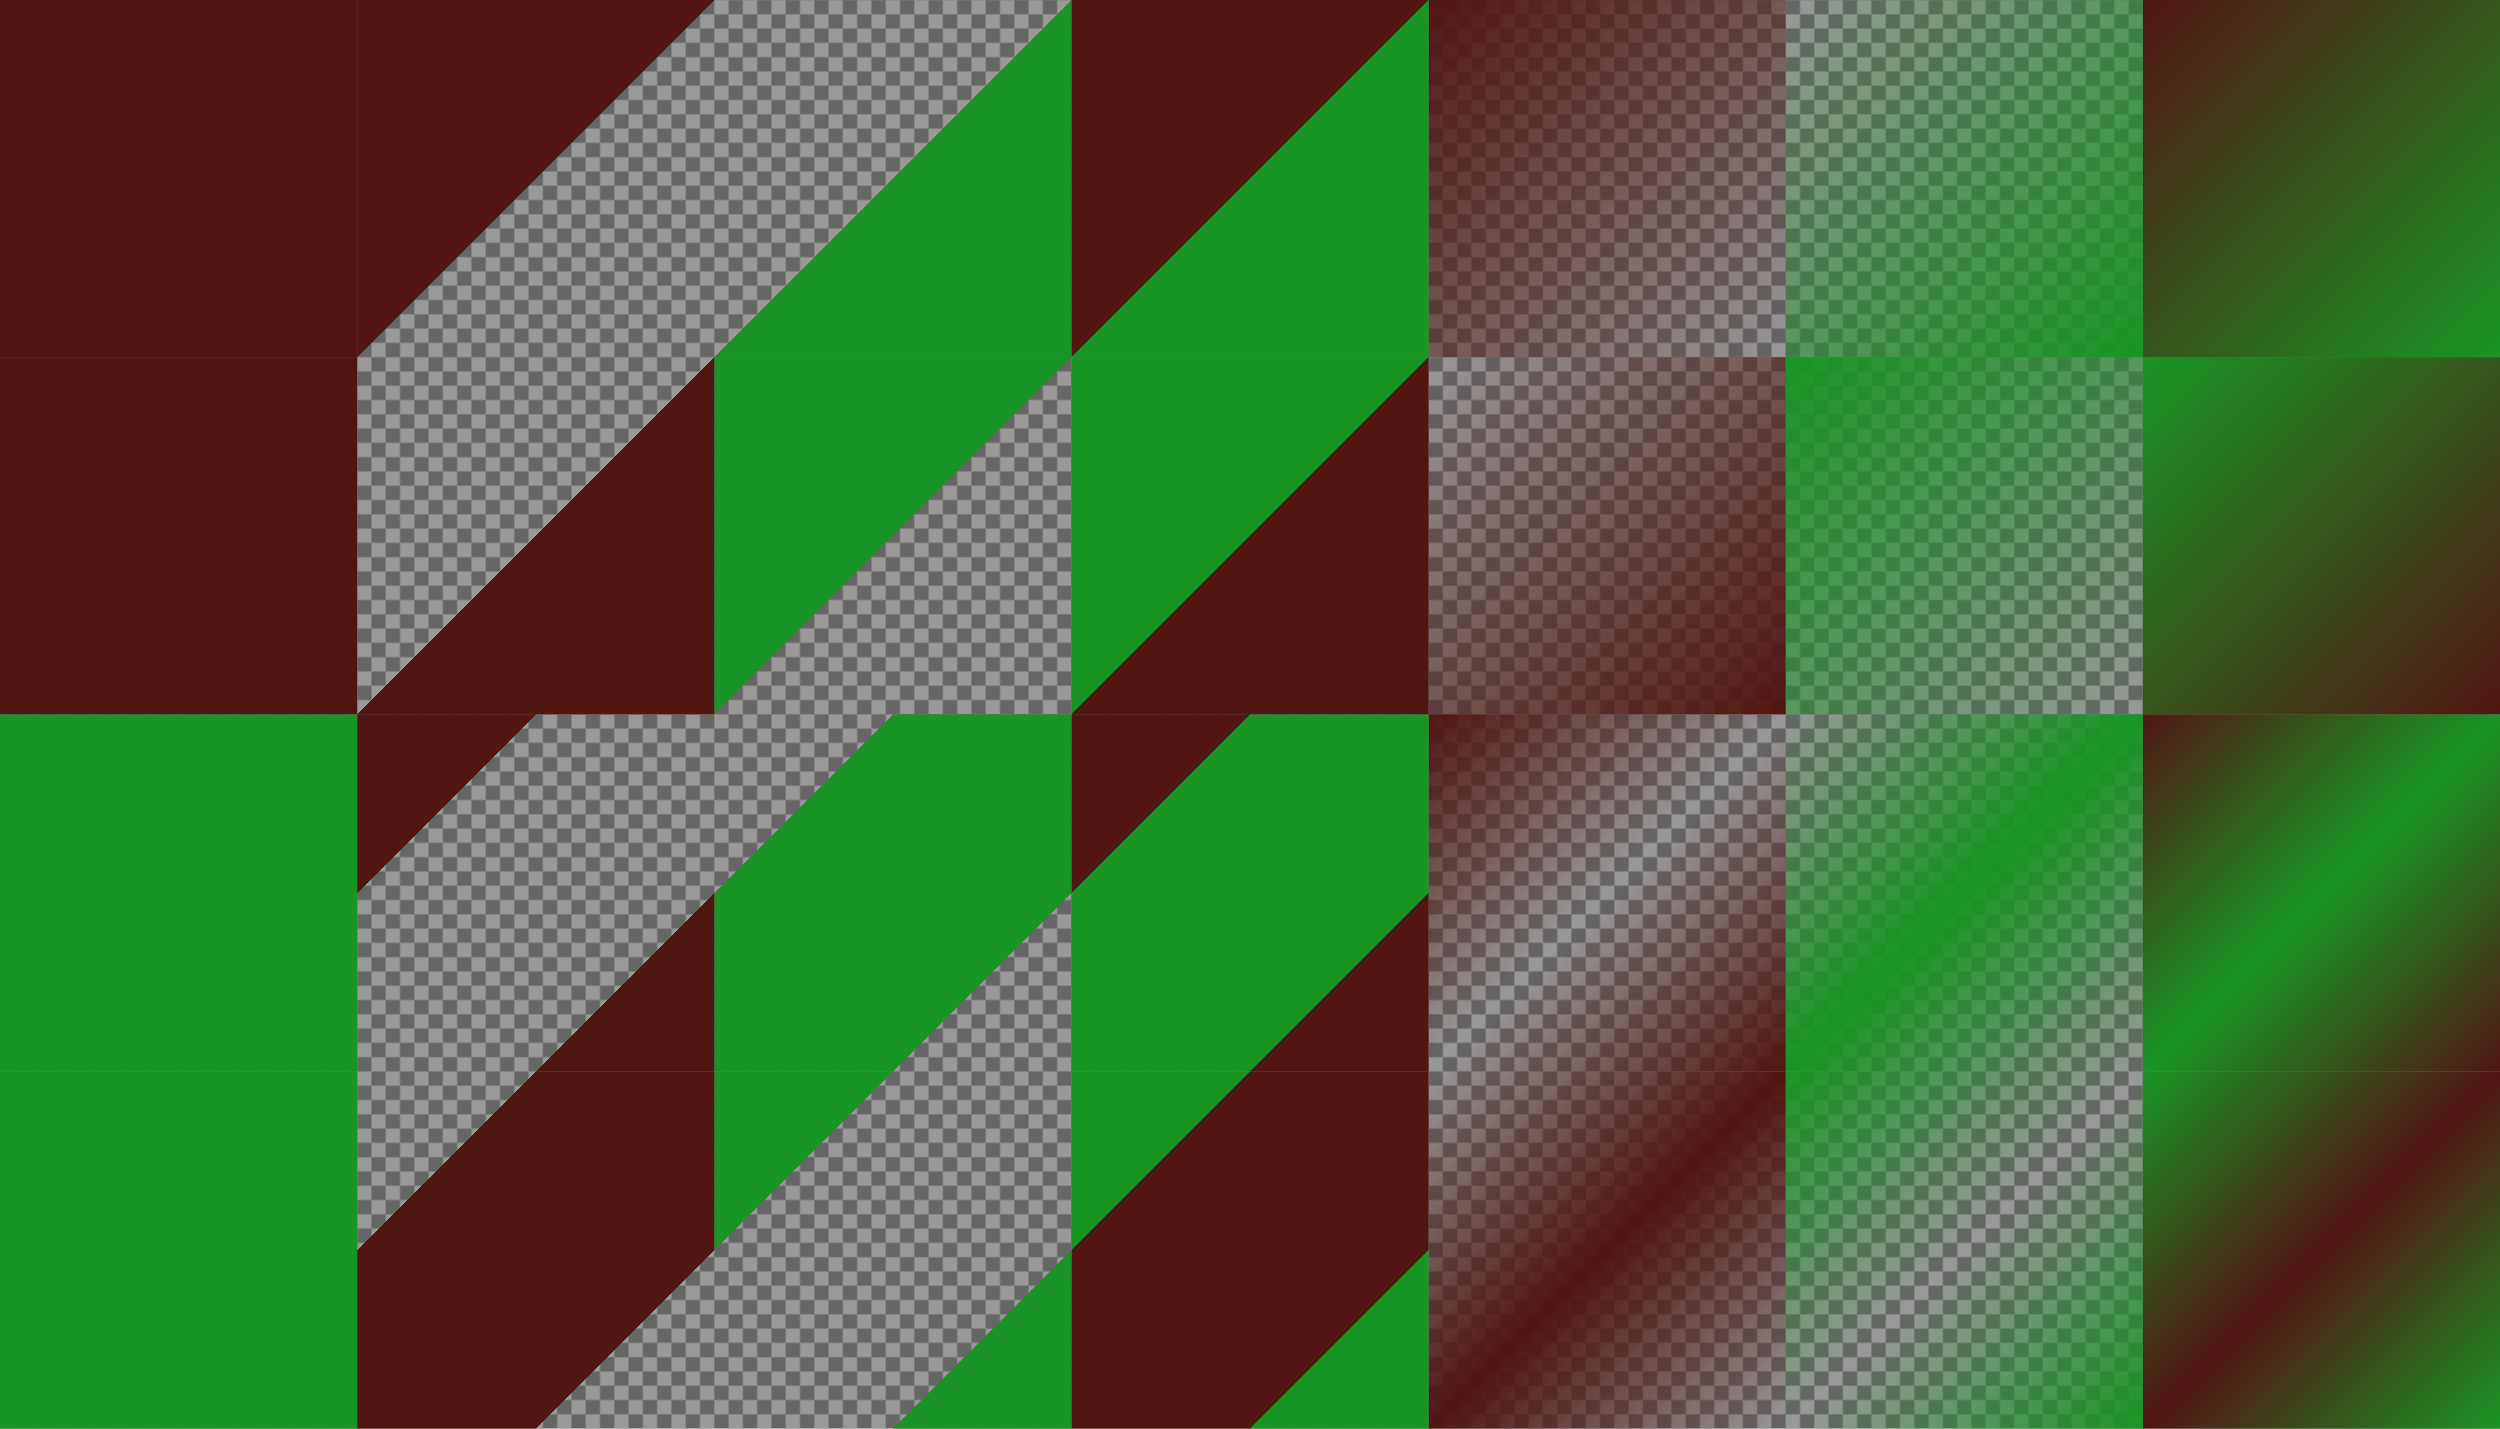
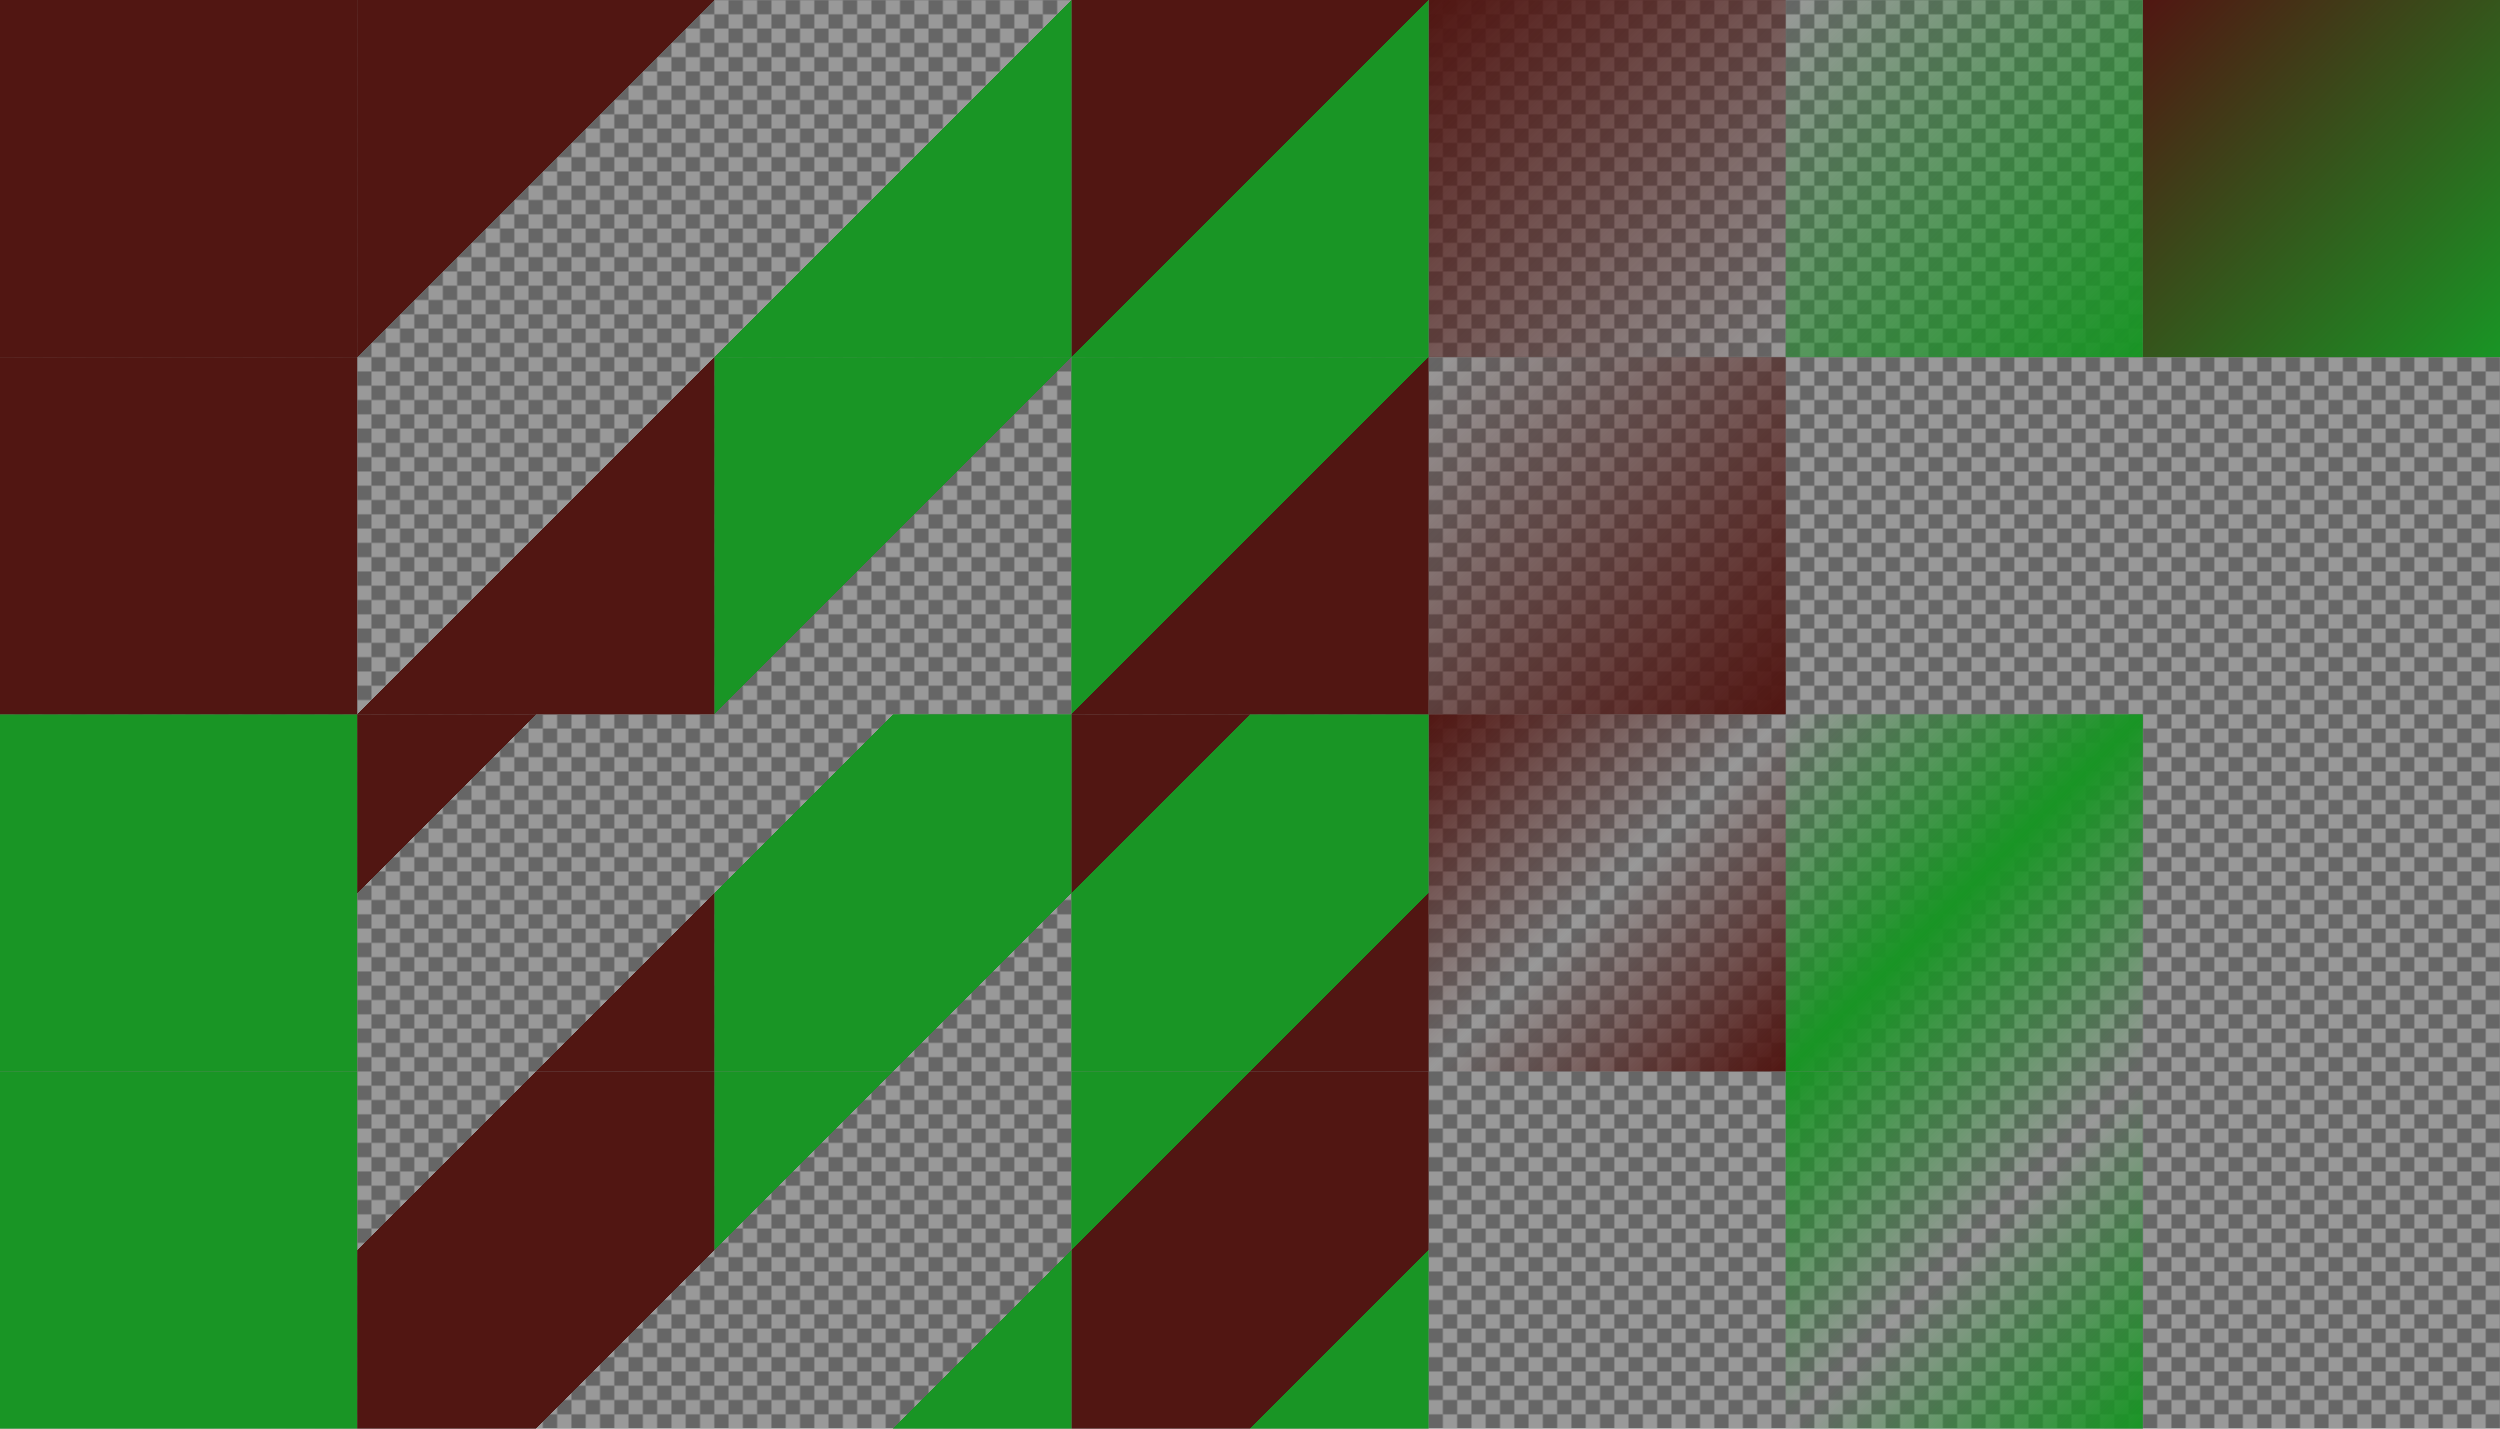
<svg xmlns="http://www.w3.org/2000/svg" xmlns:xlink="http://www.w3.org/1999/xlink" version="1.1" viewBox="0 0 1400 800">
  <defs>
    <linearGradient id="c" x1="662.38" x2="862.38" y1="1767.6" y2="1967.6" gradientTransform="translate(-462.38 -1167.6)" gradientUnits="userSpaceOnUse">
      <stop stop-color="#511612" stop-opacity="0" offset="0" />
      <stop stop-color="#511612" stop-opacity="0" offset=".25" />
      <stop stop-color="#511612" offset=".25" />
      <stop stop-color="#511612" offset=".75" />
      <stop stop-color="#511612" stop-opacity="0" offset=".75" />
      <stop stop-color="#511612" stop-opacity="0" offset="1" />
    </linearGradient>
    <linearGradient id="d" x1="862.38" x2="1062.4" y1="1767.6" y2="1967.6" gradientTransform="translate(-662.38 -1367.6)" gradientUnits="userSpaceOnUse">
      <stop stop-color="#511612" offset="0" />
      <stop stop-color="#511612" offset=".25" />
      <stop stop-color="#511612" stop-opacity="0" offset=".25" />
      <stop stop-color="#511612" stop-opacity="0" offset=".75" />
      <stop stop-color="#511612" offset=".75" />
      <stop stop-color="#511612" offset="1" />
    </linearGradient>
    <linearGradient id="e" x1="862.38" x2="1062.4" y1="1767.6" y2="1967.6" gradientTransform="translate(-62.376 -1367.6)" gradientUnits="userSpaceOnUse">
      <stop stop-color="#511612" offset="0" />
      <stop stop-color="#511612" stop-opacity="0" offset=".5" />
      <stop stop-color="#511612" offset="1" />
    </linearGradient>
    <linearGradient id="f" x1="662.38" x2="862.38" y1="1767.6" y2="1967.6" gradientTransform="translate(137.62 -1167.6)" gradientUnits="userSpaceOnUse">
      <stop stop-color="#511612" stop-opacity="0" offset="0" />
      <stop stop-color="#511612" offset=".5" />
      <stop stop-color="#511612" stop-opacity="0" offset="1" />
    </linearGradient>
    <linearGradient id="g" x1="62.376" x2="262.38" y1="1767.6" y2="1967.6" gradientTransform="translate(137.62 -1767.6)" gradientUnits="userSpaceOnUse">
      <stop stop-color="#511612" offset="0" />
      <stop stop-color="#511612" offset=".5" />
      <stop stop-color="#511612" stop-opacity="0" offset=".5" />
      <stop stop-color="#511612" stop-opacity="0" offset="1" />
    </linearGradient>
    <linearGradient id="h" x1="-137.62" x2="62.376" y1="1767.6" y2="1967.6" gradientTransform="translate(337.62 -1567.6)" gradientUnits="userSpaceOnUse">
      <stop stop-color="#511612" stop-opacity="0" offset="0" />
      <stop stop-color="#511612" stop-opacity="0" offset=".5" />
      <stop stop-color="#511612" offset=".5" />
      <stop stop-color="#511612" offset="1" />
    </linearGradient>
    <linearGradient id="i" x1="-337.62" x2="-137.62" y1="1767.6" y2="1967.6" gradientTransform="translate(1137.6 -1767.6)" gradientUnits="userSpaceOnUse">
      <stop stop-color="#511612" offset="0" />
      <stop stop-color="#511612" stop-opacity="0" offset="1" />
    </linearGradient>
    <linearGradient id="j" x1="-537.62" x2="-337.62" y1="1767.6" y2="1967.6" gradientTransform="translate(1337.6 -1567.6)" gradientUnits="userSpaceOnUse">
      <stop stop-color="#511612" stop-opacity="0" offset="0" />
      <stop stop-color="#511612" offset="1" />
    </linearGradient>
    <linearGradient id="k" x1="-737.62" x2="-537.62" y1="1767.6" y2="1967.6" gradientTransform="translate(737.62 -1167.6)" gradientUnits="userSpaceOnUse">
      <stop stop-color="#199525" offset="0" />
      <stop stop-color="#199525" offset="1" />
    </linearGradient>
    <pattern id="a" xlink:href="#b" patternTransform="translate(0 784)" />
    <pattern id="b" width="16" height="16" patternTransform="translate(0 1584)" patternUnits="userSpaceOnUse">
      <g transform="translate(0 -1584)">
        <path d="m8 1584h8v8l-8 8h-8v-8z" color="#199525" color-rendering="auto" fill="#666" image-rendering="auto" shape-rendering="auto" solid-color="#199525" style="isolation:auto;mix-blend-mode:normal" />
        <path d="m16 1592v8h-8v-16h-8v8z" color="#199525" color-rendering="auto" fill="#999" image-rendering="auto" shape-rendering="auto" solid-color="#199525" style="isolation:auto;mix-blend-mode:normal" />
      </g>
    </pattern>
    <linearGradient id="l" x1="-737.62" x2="-537.62" y1="1767.6" y2="1967.6" gradientTransform="translate(737.62 -1567.6)" gradientUnits="userSpaceOnUse">
      <stop stop-color="#511612" offset="0" />
      <stop stop-color="#511612" offset="1" />
    </linearGradient>
    <linearGradient id="ab" x1="662.38" x2="862.38" y1="1767.6" y2="1967.6" gradientTransform="translate(337.62 -1367.6)" gradientUnits="userSpaceOnUse">
      <stop stop-color="#199525" stop-opacity="0" offset="0" />
      <stop stop-color="#199525" offset=".5" />
      <stop stop-color="#199525" stop-opacity="0" offset="1" />
    </linearGradient>
    <linearGradient id="aa" x1="662.38" x2="862.38" y1="1767.6" y2="1967.6" gradientTransform="translate(-262.38 -1367.6)" gradientUnits="userSpaceOnUse">
      <stop stop-color="#199525" stop-opacity="0" offset="0" />
      <stop stop-color="#199525" stop-opacity="0" offset=".25" />
      <stop stop-color="#199525" offset=".25" />
      <stop stop-color="#199525" offset=".75" />
      <stop stop-color="#199525" stop-opacity="0" offset=".75" />
      <stop stop-color="#199525" stop-opacity="0" offset="1" />
    </linearGradient>
    <linearGradient id="z" x1="862.38" x2="1062.4" y1="1767.6" y2="1967.6" gradientTransform="translate(137.62 -1167.6)" gradientUnits="userSpaceOnUse">
      <stop stop-color="#199525" offset="0" />
      <stop stop-color="#199525" stop-opacity="0" offset=".5" />
      <stop stop-color="#199525" offset="1" />
    </linearGradient>
    <linearGradient id="y" x1="862.38" x2="1062.4" y1="1767.6" y2="1967.6" gradientTransform="translate(-462.38 -1167.6)" gradientUnits="userSpaceOnUse">
      <stop stop-color="#199525" offset="0" />
      <stop stop-color="#199525" offset=".25" />
      <stop stop-color="#199525" stop-opacity="0" offset=".25" />
      <stop stop-color="#199525" stop-opacity="0" offset=".75" />
      <stop stop-color="#199525" offset=".75" />
      <stop stop-color="#199525" offset="1" />
    </linearGradient>
    <linearGradient id="x" x1="-537.62" x2="-337.62" y1="1767.6" y2="1967.6" gradientTransform="translate(1537.6 -1767.6)" gradientUnits="userSpaceOnUse">
      <stop stop-color="#199525" stop-opacity="0" offset="0" />
      <stop stop-color="#199525" offset="1" />
    </linearGradient>
    <linearGradient id="w" x1="-137.62" x2="62.376" y1="1767.6" y2="1967.6" gradientTransform="translate(537.62 -1767.6)" gradientUnits="userSpaceOnUse">
      <stop stop-color="#199525" stop-opacity="0" offset="0" />
      <stop stop-color="#199525" stop-opacity="0" offset=".5" />
      <stop stop-color="#199525" offset=".5" />
      <stop stop-color="#199525" offset="1" />
    </linearGradient>
    <linearGradient id="v" x1="-337.62" x2="-137.62" y1="1767.6" y2="1967.6" gradientTransform="translate(1337.6 -1567.6)" gradientUnits="userSpaceOnUse">
      <stop stop-color="#199525" offset="0" />
      <stop stop-color="#199525" stop-opacity="0" offset="1" />
    </linearGradient>
    <linearGradient id="u" x1="62.376" x2="262.38" y1="1767.6" y2="1967.6" gradientTransform="translate(337.62 -1567.6)" gradientUnits="userSpaceOnUse">
      <stop stop-color="#199525" offset="0" />
      <stop stop-color="#199525" offset=".5" />
      <stop stop-color="#199525" stop-opacity="0" offset=".5" />
      <stop stop-color="#199525" stop-opacity="0" offset="1" />
    </linearGradient>
    <linearGradient id="t" x1="662.38" x2="862.38" y1="1767.6" y2="1967.6" gradientTransform="translate(537.62 -1167.6)" gradientUnits="userSpaceOnUse">
      <stop stop-color="#199525" offset="0" />
      <stop stop-color="#511612" offset=".5" />
      <stop stop-color="#199525" offset="1" />
    </linearGradient>
    <linearGradient id="s" x1="662.38" x2="862.38" y1="1767.6" y2="1967.6" gradientTransform="translate(-62.376 -1167.6)" gradientUnits="userSpaceOnUse">
      <stop stop-color="#199525" offset="0" />
      <stop stop-color="#199525" offset=".25" />
      <stop stop-color="#511612" offset=".25" />
      <stop stop-color="#511612" offset=".75" />
      <stop stop-color="#199525" offset=".75" />
      <stop stop-color="#199525" offset="1" />
    </linearGradient>
    <linearGradient id="r" x1="862.38" x2="1062.4" y1="1767.6" y2="1967.6" gradientTransform="translate(337.62 -1367.6)" gradientUnits="userSpaceOnUse">
      <stop stop-color="#511612" offset="0" />
      <stop stop-color="#199525" offset=".5" />
      <stop stop-color="#511612" offset="1" />
    </linearGradient>
    <linearGradient id="q" x1="862.38" x2="1062.4" y1="1767.6" y2="1967.6" gradientTransform="translate(-262.38 -1367.6)" gradientUnits="userSpaceOnUse">
      <stop stop-color="#511612" offset="0" />
      <stop stop-color="#511612" offset=".25" />
      <stop stop-color="#199525" offset=".25" />
      <stop stop-color="#199525" offset=".75" />
      <stop stop-color="#511612" offset=".75" />
      <stop stop-color="#511612" offset="1" />
    </linearGradient>
    <linearGradient id="p" x1="-537.62" x2="-337.62" y1="1767.6" y2="1967.6" gradientTransform="translate(1737.6 -1567.6)" gradientUnits="userSpaceOnUse">
      <stop stop-color="#199525" offset="0" />
      <stop stop-color="#511612" offset="1" />
    </linearGradient>
    <linearGradient id="o" x1="-137.62" x2="62.376" y1="1767.6" y2="1967.6" gradientTransform="translate(737.62 -1567.6)" gradientUnits="userSpaceOnUse">
      <stop stop-color="#199525" offset="0" />
      <stop stop-color="#199525" offset=".5" />
      <stop stop-color="#511612" offset=".5" />
      <stop stop-color="#511612" offset="1" />
    </linearGradient>
    <linearGradient id="n" x1="-337.62" x2="-137.62" y1="1767.6" y2="1967.6" gradientTransform="translate(1537.6 -1767.6)" gradientUnits="userSpaceOnUse">
      <stop stop-color="#511612" offset="0" />
      <stop stop-color="#199525" offset="1" />
    </linearGradient>
    <linearGradient id="m" x1="62.376" x2="262.38" y1="1767.6" y2="1967.6" gradientTransform="translate(537.62 -1767.6)" gradientUnits="userSpaceOnUse">
      <stop stop-color="#511612" offset="0" />
      <stop stop-color="#511612" offset=".5" />
      <stop stop-color="#199525" offset=".5" />
      <stop stop-color="#199525" offset="1" />
    </linearGradient>
  </defs>
  <path d="m1.1369e-13 1.1369e-13h1400v800h-1400z" color="#199525" color-rendering="auto" fill="url(#a)" image-rendering="auto" shape-rendering="auto" solid-color="#199525" style="isolation:auto;mix-blend-mode:normal" />
-   <path d="m1200 600h200v200h-200z" color="#199525" color-rendering="auto" fill="url(#t)" image-rendering="auto" shape-rendering="auto" solid-color="#199525" style="isolation:auto;mix-blend-mode:normal" />
  <path d="m1e3 600h200v200h-200z" color="#199525" color-rendering="auto" fill="url(#z)" image-rendering="auto" shape-rendering="auto" solid-color="#199525" style="isolation:auto;mix-blend-mode:normal" />
-   <path d="m800 600h200v200h-200z" color="#199525" color-rendering="auto" fill="url(#f)" image-rendering="auto" shape-rendering="auto" solid-color="#199525" style="isolation:auto;mix-blend-mode:normal" />
  <path d="m600 600h200v200h-200z" color="#199525" color-rendering="auto" fill="url(#s)" image-rendering="auto" shape-rendering="auto" solid-color="#199525" style="isolation:auto;mix-blend-mode:normal" />
  <path d="m400 600h200v200h-200z" color="#199525" color-rendering="auto" fill="url(#y)" image-rendering="auto" shape-rendering="auto" solid-color="#199525" style="isolation:auto;mix-blend-mode:normal" />
  <path d="m200 600h200v200h-200z" color="#199525" color-rendering="auto" fill="url(#c)" image-rendering="auto" shape-rendering="auto" solid-color="#199525" style="isolation:auto;mix-blend-mode:normal" />
  <path d="m1.9895e-13 600h200v200h-200z" color="#199525" color-rendering="auto" fill="url(#k)" image-rendering="auto" shape-rendering="auto" solid-color="#199525" style="isolation:auto;mix-blend-mode:normal" />
-   <path d="m1200 400h200v200h-200z" color="#199525" color-rendering="auto" fill="url(#r)" image-rendering="auto" shape-rendering="auto" solid-color="#199525" style="isolation:auto;mix-blend-mode:normal" />
  <path d="m1e3 400h200v200h-200z" color="#199525" color-rendering="auto" fill="url(#ab)" image-rendering="auto" shape-rendering="auto" solid-color="#199525" style="isolation:auto;mix-blend-mode:normal" />
  <path d="m800 400h200v200h-200z" color="#199525" color-rendering="auto" fill="url(#e)" image-rendering="auto" shape-rendering="auto" solid-color="#199525" style="isolation:auto;mix-blend-mode:normal" />
  <path d="m600 400h200v200h-200z" color="#199525" color-rendering="auto" fill="url(#q)" image-rendering="auto" shape-rendering="auto" solid-color="#199525" style="isolation:auto;mix-blend-mode:normal" />
  <path d="m400 400h200v200h-200z" color="#199525" color-rendering="auto" fill="url(#aa)" image-rendering="auto" shape-rendering="auto" solid-color="#199525" style="isolation:auto;mix-blend-mode:normal" />
  <path d="m200 400h200v200h-200z" color="#199525" color-rendering="auto" fill="url(#d)" image-rendering="auto" shape-rendering="auto" solid-color="#199525" style="isolation:auto;mix-blend-mode:normal" />
  <path d="m1.9895e-13 400h200v200h-200z" color="#199525" color-rendering="auto" fill="#199525" image-rendering="auto" shape-rendering="auto" solid-color="#199525" style="isolation:auto;mix-blend-mode:normal" />
-   <path d="m1200 200h200v200h-200z" color="#199525" color-rendering="auto" fill="url(#p)" image-rendering="auto" shape-rendering="auto" solid-color="#199525" style="isolation:auto;mix-blend-mode:normal" />
-   <path d="m1e3 200h200v200h-200z" color="#199525" color-rendering="auto" fill="url(#v)" image-rendering="auto" shape-rendering="auto" solid-color="#199525" style="isolation:auto;mix-blend-mode:normal" />
  <path d="m800 200h200v200h-200z" color="#199525" color-rendering="auto" fill="url(#j)" image-rendering="auto" shape-rendering="auto" solid-color="#199525" style="isolation:auto;mix-blend-mode:normal" />
  <path d="m600 200h200v200h-200z" color="#199525" color-rendering="auto" fill="url(#o)" image-rendering="auto" shape-rendering="auto" solid-color="#199525" style="isolation:auto;mix-blend-mode:normal" />
  <path d="m400 200h200v200h-200z" color="#199525" color-rendering="auto" fill="url(#u)" image-rendering="auto" shape-rendering="auto" solid-color="#199525" style="isolation:auto;mix-blend-mode:normal" />
  <path d="m200 200h200v200h-200z" color="#199525" color-rendering="auto" fill="url(#h)" image-rendering="auto" shape-rendering="auto" solid-color="#199525" style="isolation:auto;mix-blend-mode:normal" />
  <path d="m0 200h200v200h-200z" color="#199525" color-rendering="auto" fill="url(#l)" image-rendering="auto" shape-rendering="auto" solid-color="#199525" style="isolation:auto;mix-blend-mode:normal" />
  <path d="m1200 0h200v200h-200z" color="#199525" color-rendering="auto" fill="url(#n)" image-rendering="auto" shape-rendering="auto" solid-color="#199525" style="isolation:auto;mix-blend-mode:normal" />
  <path d="m1e3 2.2737e-13h200v200h-200z" color="#199525" color-rendering="auto" fill="url(#x)" image-rendering="auto" shape-rendering="auto" solid-color="#199525" style="isolation:auto;mix-blend-mode:normal" />
  <path d="m800-3.4106e-13h200v200h-200z" color="#199525" color-rendering="auto" fill="url(#i)" image-rendering="auto" shape-rendering="auto" solid-color="#199525" style="isolation:auto;mix-blend-mode:normal" />
  <path d="m600-3.4106e-13h200v200h-200z" color="#199525" color-rendering="auto" fill="url(#m)" image-rendering="auto" shape-rendering="auto" solid-color="#199525" style="isolation:auto;mix-blend-mode:normal" />
  <path d="m400-4.5475e-13h200v200h-200z" color="#199525" color-rendering="auto" fill="url(#w)" image-rendering="auto" shape-rendering="auto" solid-color="#199525" style="isolation:auto;mix-blend-mode:normal" />
  <path d="m200 0h200v200h-200z" color="#199525" color-rendering="auto" fill="url(#g)" image-rendering="auto" shape-rendering="auto" solid-color="#199525" style="isolation:auto;mix-blend-mode:normal" />
  <path d="m0 0h200v200h-200z" color="#199525" color-rendering="auto" fill="#511612" image-rendering="auto" shape-rendering="auto" solid-color="#199525" style="isolation:auto;mix-blend-mode:normal" />
</svg>